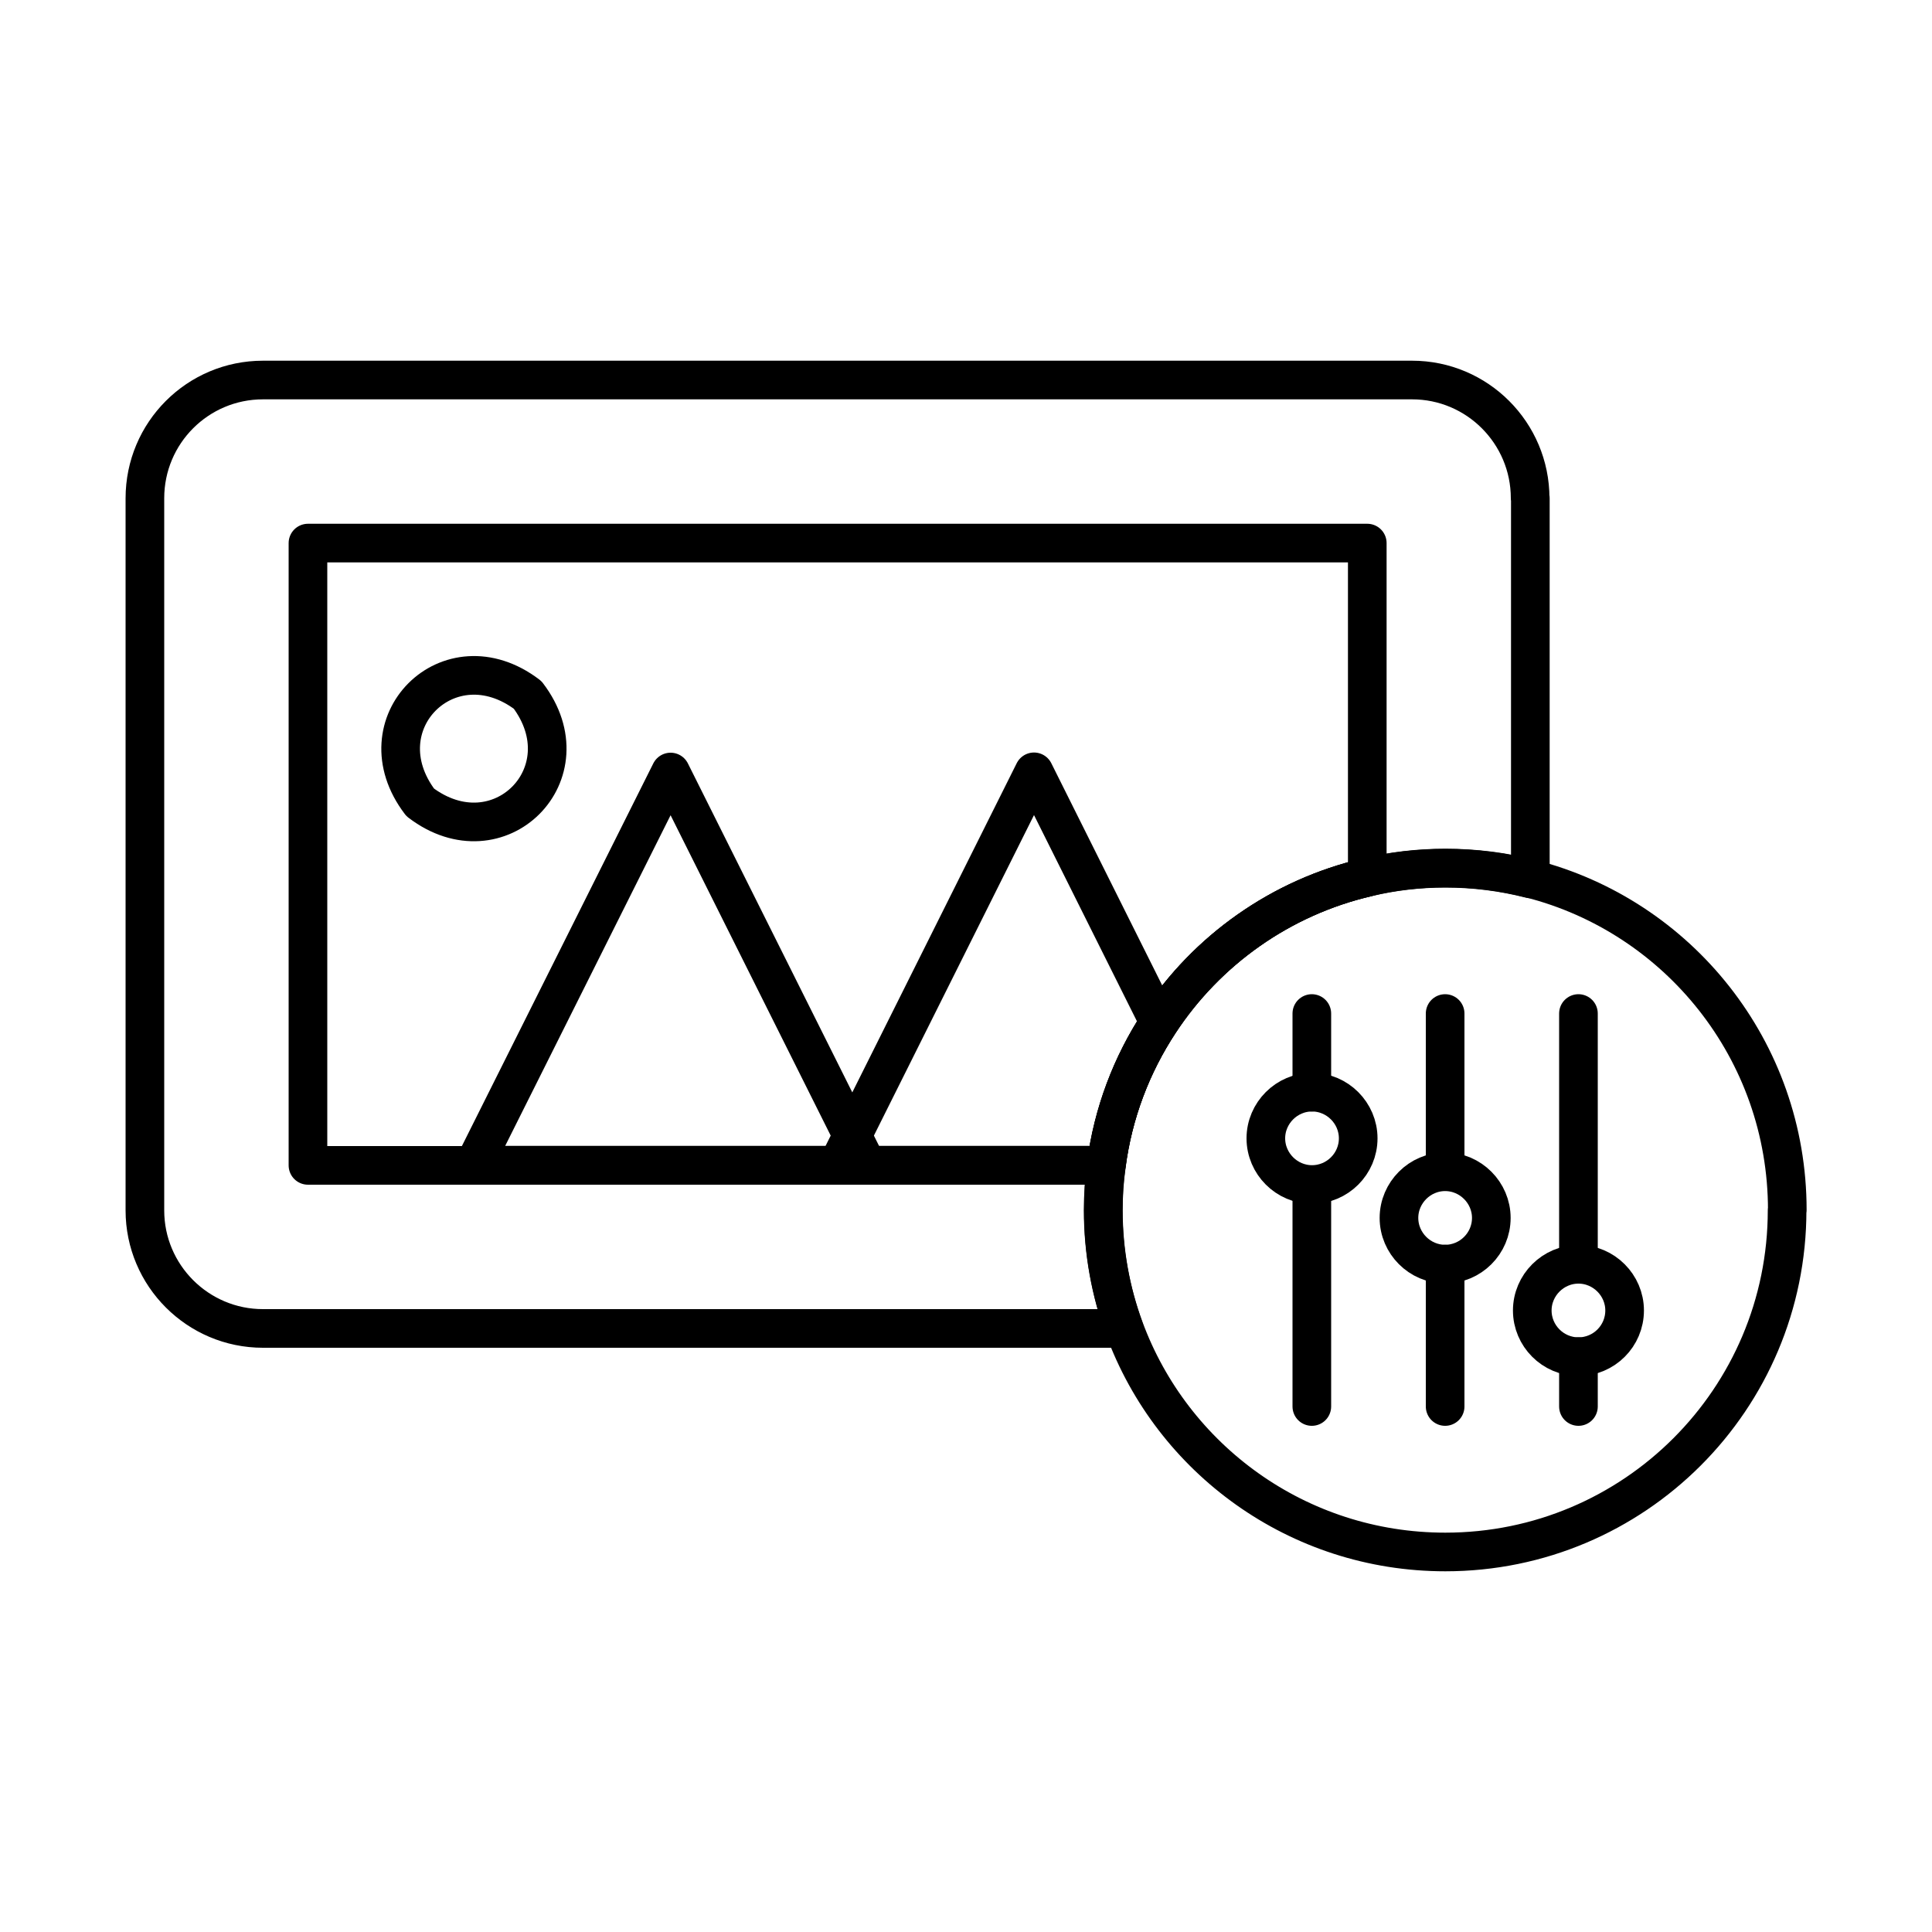
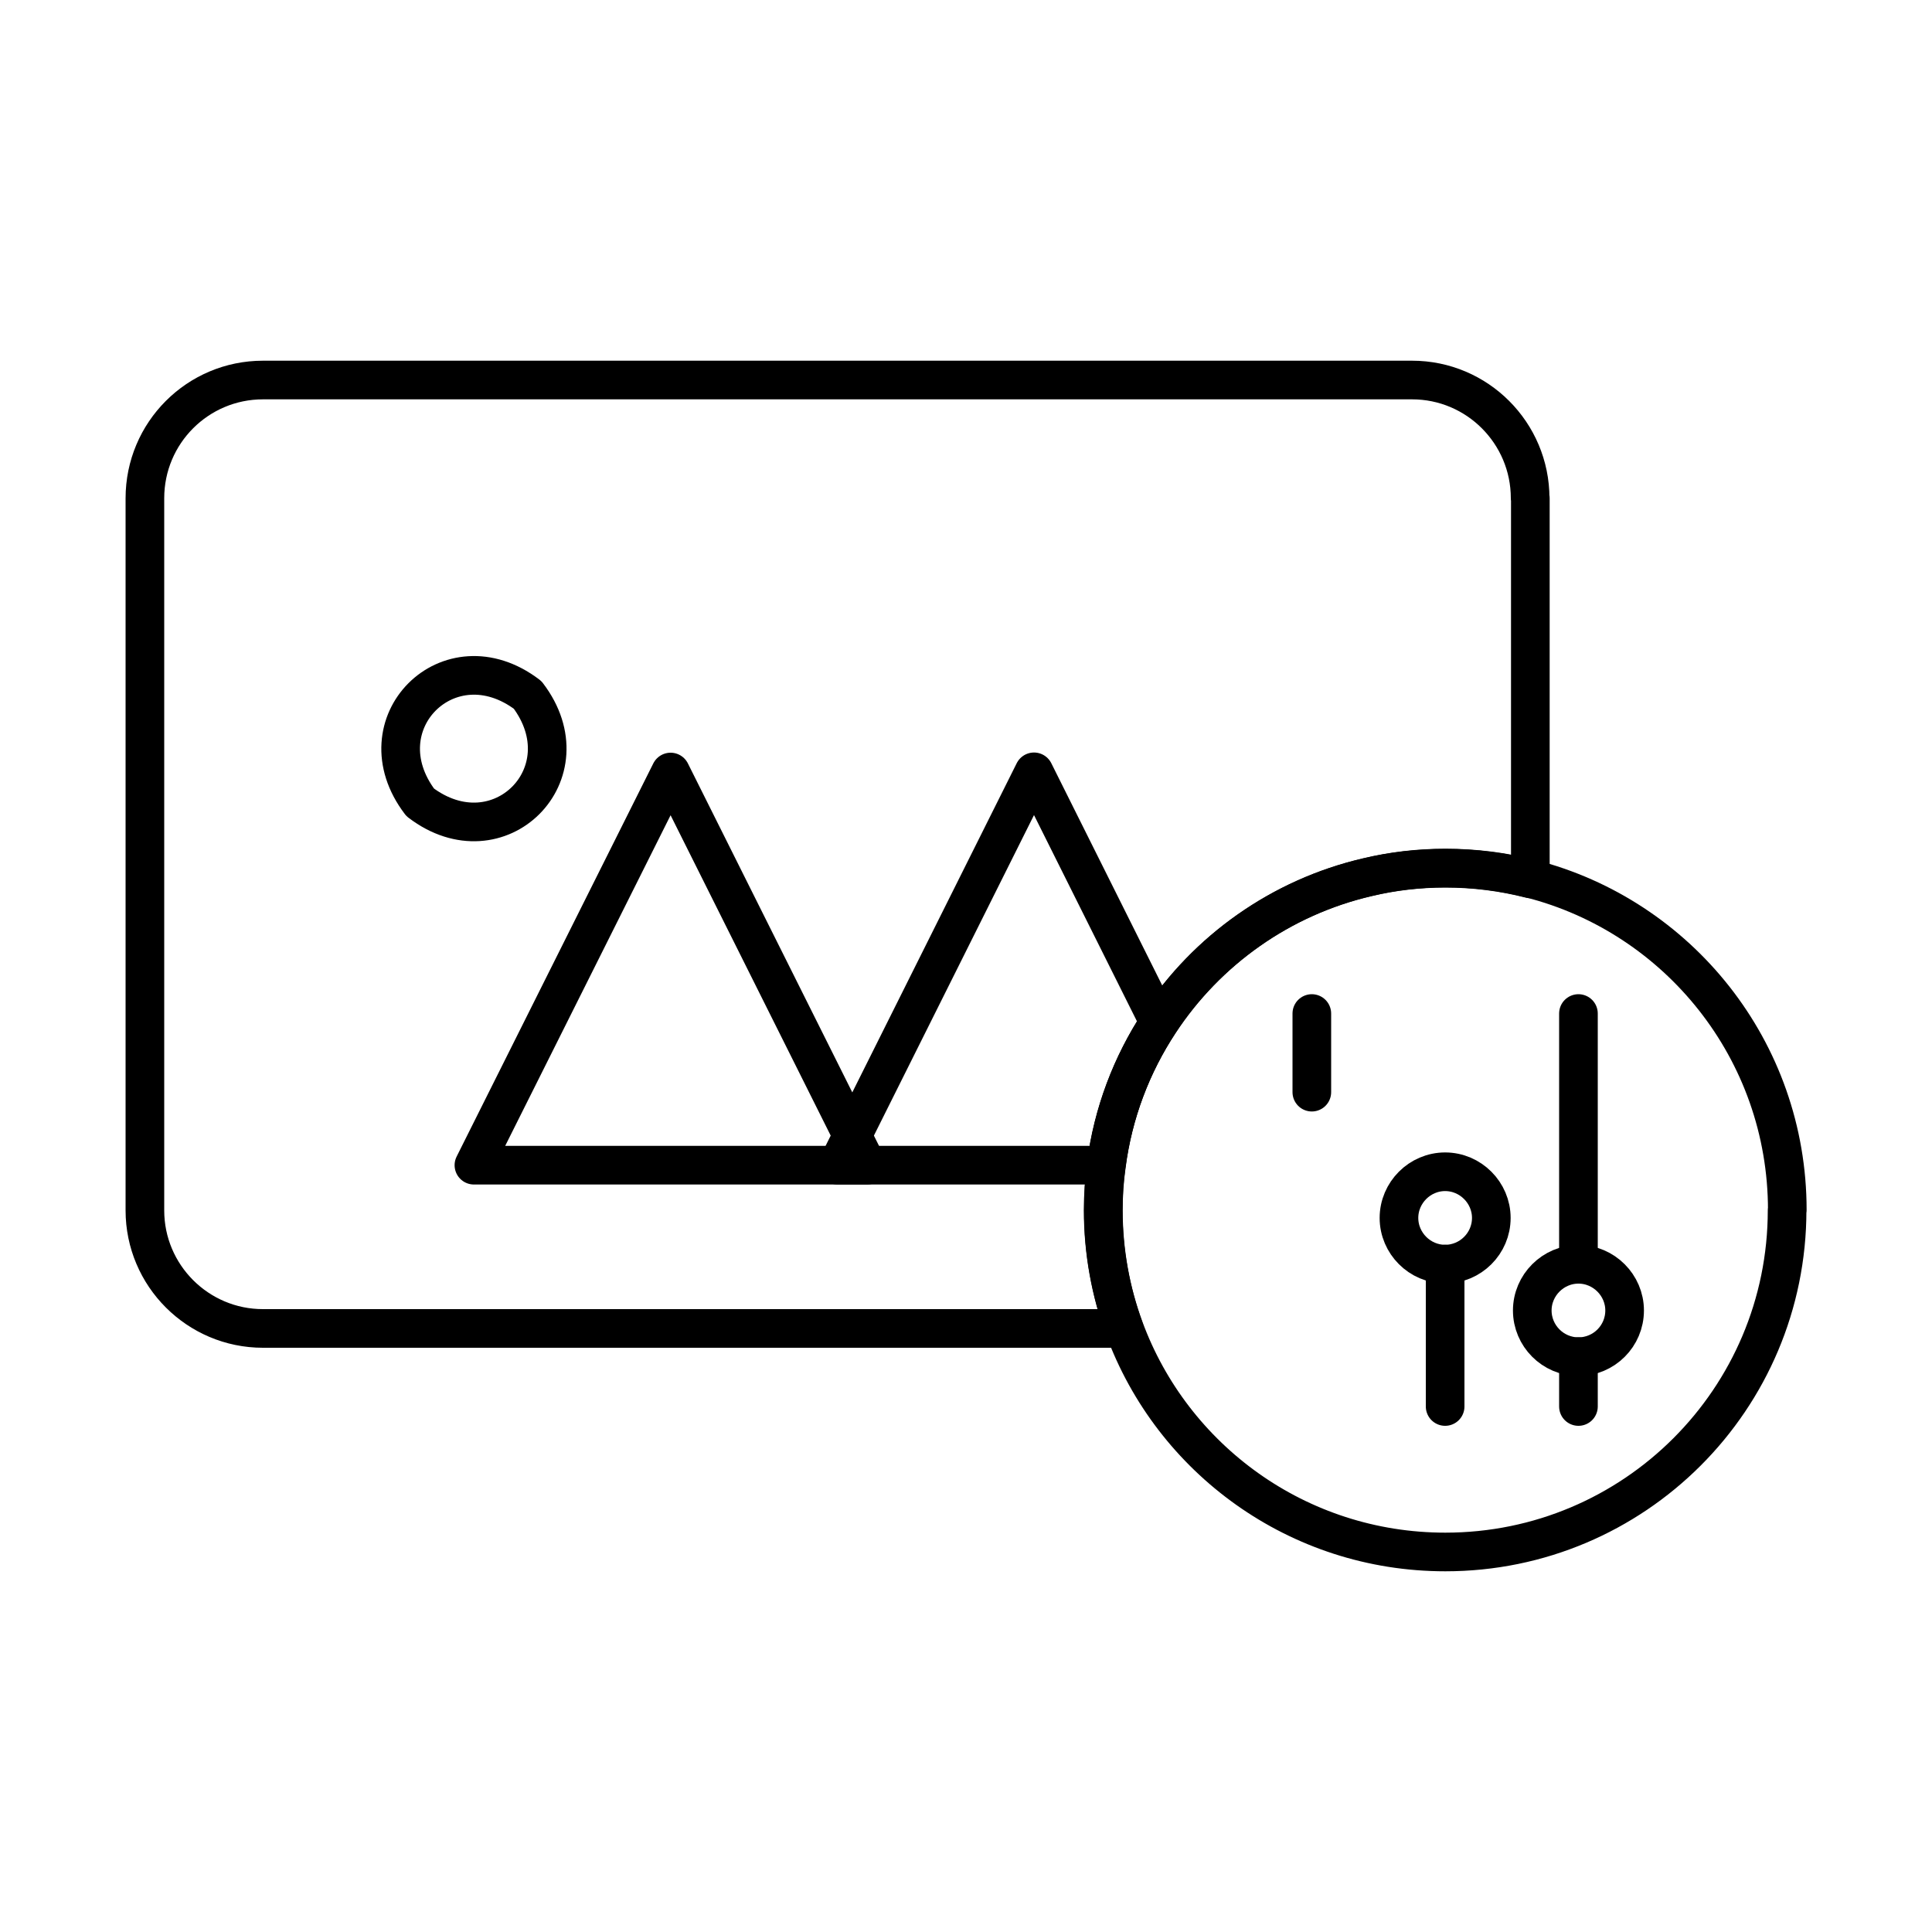
<svg xmlns="http://www.w3.org/2000/svg" viewBox="0 0 100 100" data-sanitized-data-name="Layer 1" data-name="Layer 1" id="Layer_1">
  <defs>
    <style>
      .cls-1 {
        fill: none;
        stroke: #000;
        stroke-linecap: round;
        stroke-linejoin: round;
        stroke-width: 2px;
      }
    </style>
  </defs>
  <g>
    <path d="M79.21,25.79v19.7c-1.41-.36-2.88-.55-4.4-.55-1.39,0-2.75,.16-4.04,.47-4.48,1.04-8.32,3.78-10.76,7.51-1.43,2.18-2.4,4.69-2.75,7.4-.11,.76-.16,1.54-.16,2.33,0,2.15,.39,4.21,1.08,6.11H13.61c-3.37,0-6.11-2.74-6.11-6.11V25.79c0-3.39,2.74-6.12,6.11-6.12h59.48c3.37,0,6.11,2.74,6.11,6.12Z" class="cls-1" />
-     <path d="M70.77,28.11v17.3c-4.48,1.04-8.32,3.78-10.76,7.51-1.43,2.18-2.4,4.69-2.75,7.4H15.94V28.11h54.83Z" class="cls-1" />
    <g>
      <polygon points="34.71 39.96 44.88 60.31 24.53 60.31 34.71 39.96 34.71 39.96" class="cls-1" />
      <path d="M60,52.91c-1.43,2.18-2.4,4.69-2.75,7.4h-13.9l10.17-20.36,6.47,12.96Z" class="cls-1" />
      <path d="M27.31,35.97c3.09,4.06-1.5,8.65-5.56,5.56-3.09-4.06,1.5-8.65,5.56-5.56Z" class="cls-1" />
    </g>
  </g>
  <path d="M92.5,62.64c0,9.78-7.92,17.69-17.69,17.69-7.64,0-14.14-4.82-16.62-11.58-.7-1.9-1.08-3.97-1.08-6.11,0-.78,.05-1.57,.16-2.33,.35-2.71,1.31-5.22,2.75-7.4,2.45-3.72,6.28-6.47,10.76-7.51,1.29-.31,2.65-.47,4.04-.47,1.52,0,2.99,.19,4.4,.55,7.64,1.95,13.29,8.88,13.29,17.15Z" class="cls-1" />
  <g>
    <line y2="70.22" x2="81.7" y1="72.8" x1="81.7" class="cls-1" />
    <g>
-       <path d="M70.3,58.92c0,1.32-1.08,2.39-2.39,2.39s-2.39-1.08-2.39-2.39,1.08-2.39,2.39-2.39,2.39,1.08,2.39,2.39Z" class="cls-1" />
      <path d="M77.19,63.04c0,1.32-1.08,2.39-2.39,2.39s-2.39-1.08-2.39-2.39,1.08-2.39,2.39-2.39,2.39,1.08,2.39,2.39Z" class="cls-1" />
      <path d="M84.09,67.83c0,1.32-1.07,2.39-2.39,2.39s-2.39-1.08-2.39-2.39,1.08-2.39,2.39-2.39,2.39,1.08,2.39,2.39Z" class="cls-1" />
-       <line y2="61.32" x2="67.9" y1="72.8" x1="67.9" class="cls-1" />
      <line y2="52.46" x2="67.9" y1="56.53" x1="67.9" class="cls-1" />
      <line y2="65.43" x2="74.8" y1="72.8" x1="74.8" class="cls-1" />
-       <line y2="52.46" x2="74.8" y1="60.64" x1="74.8" class="cls-1" />
      <line y2="52.46" x2="81.7" y1="65.43" x1="81.7" class="cls-1" />
    </g>
  </g>
</svg>